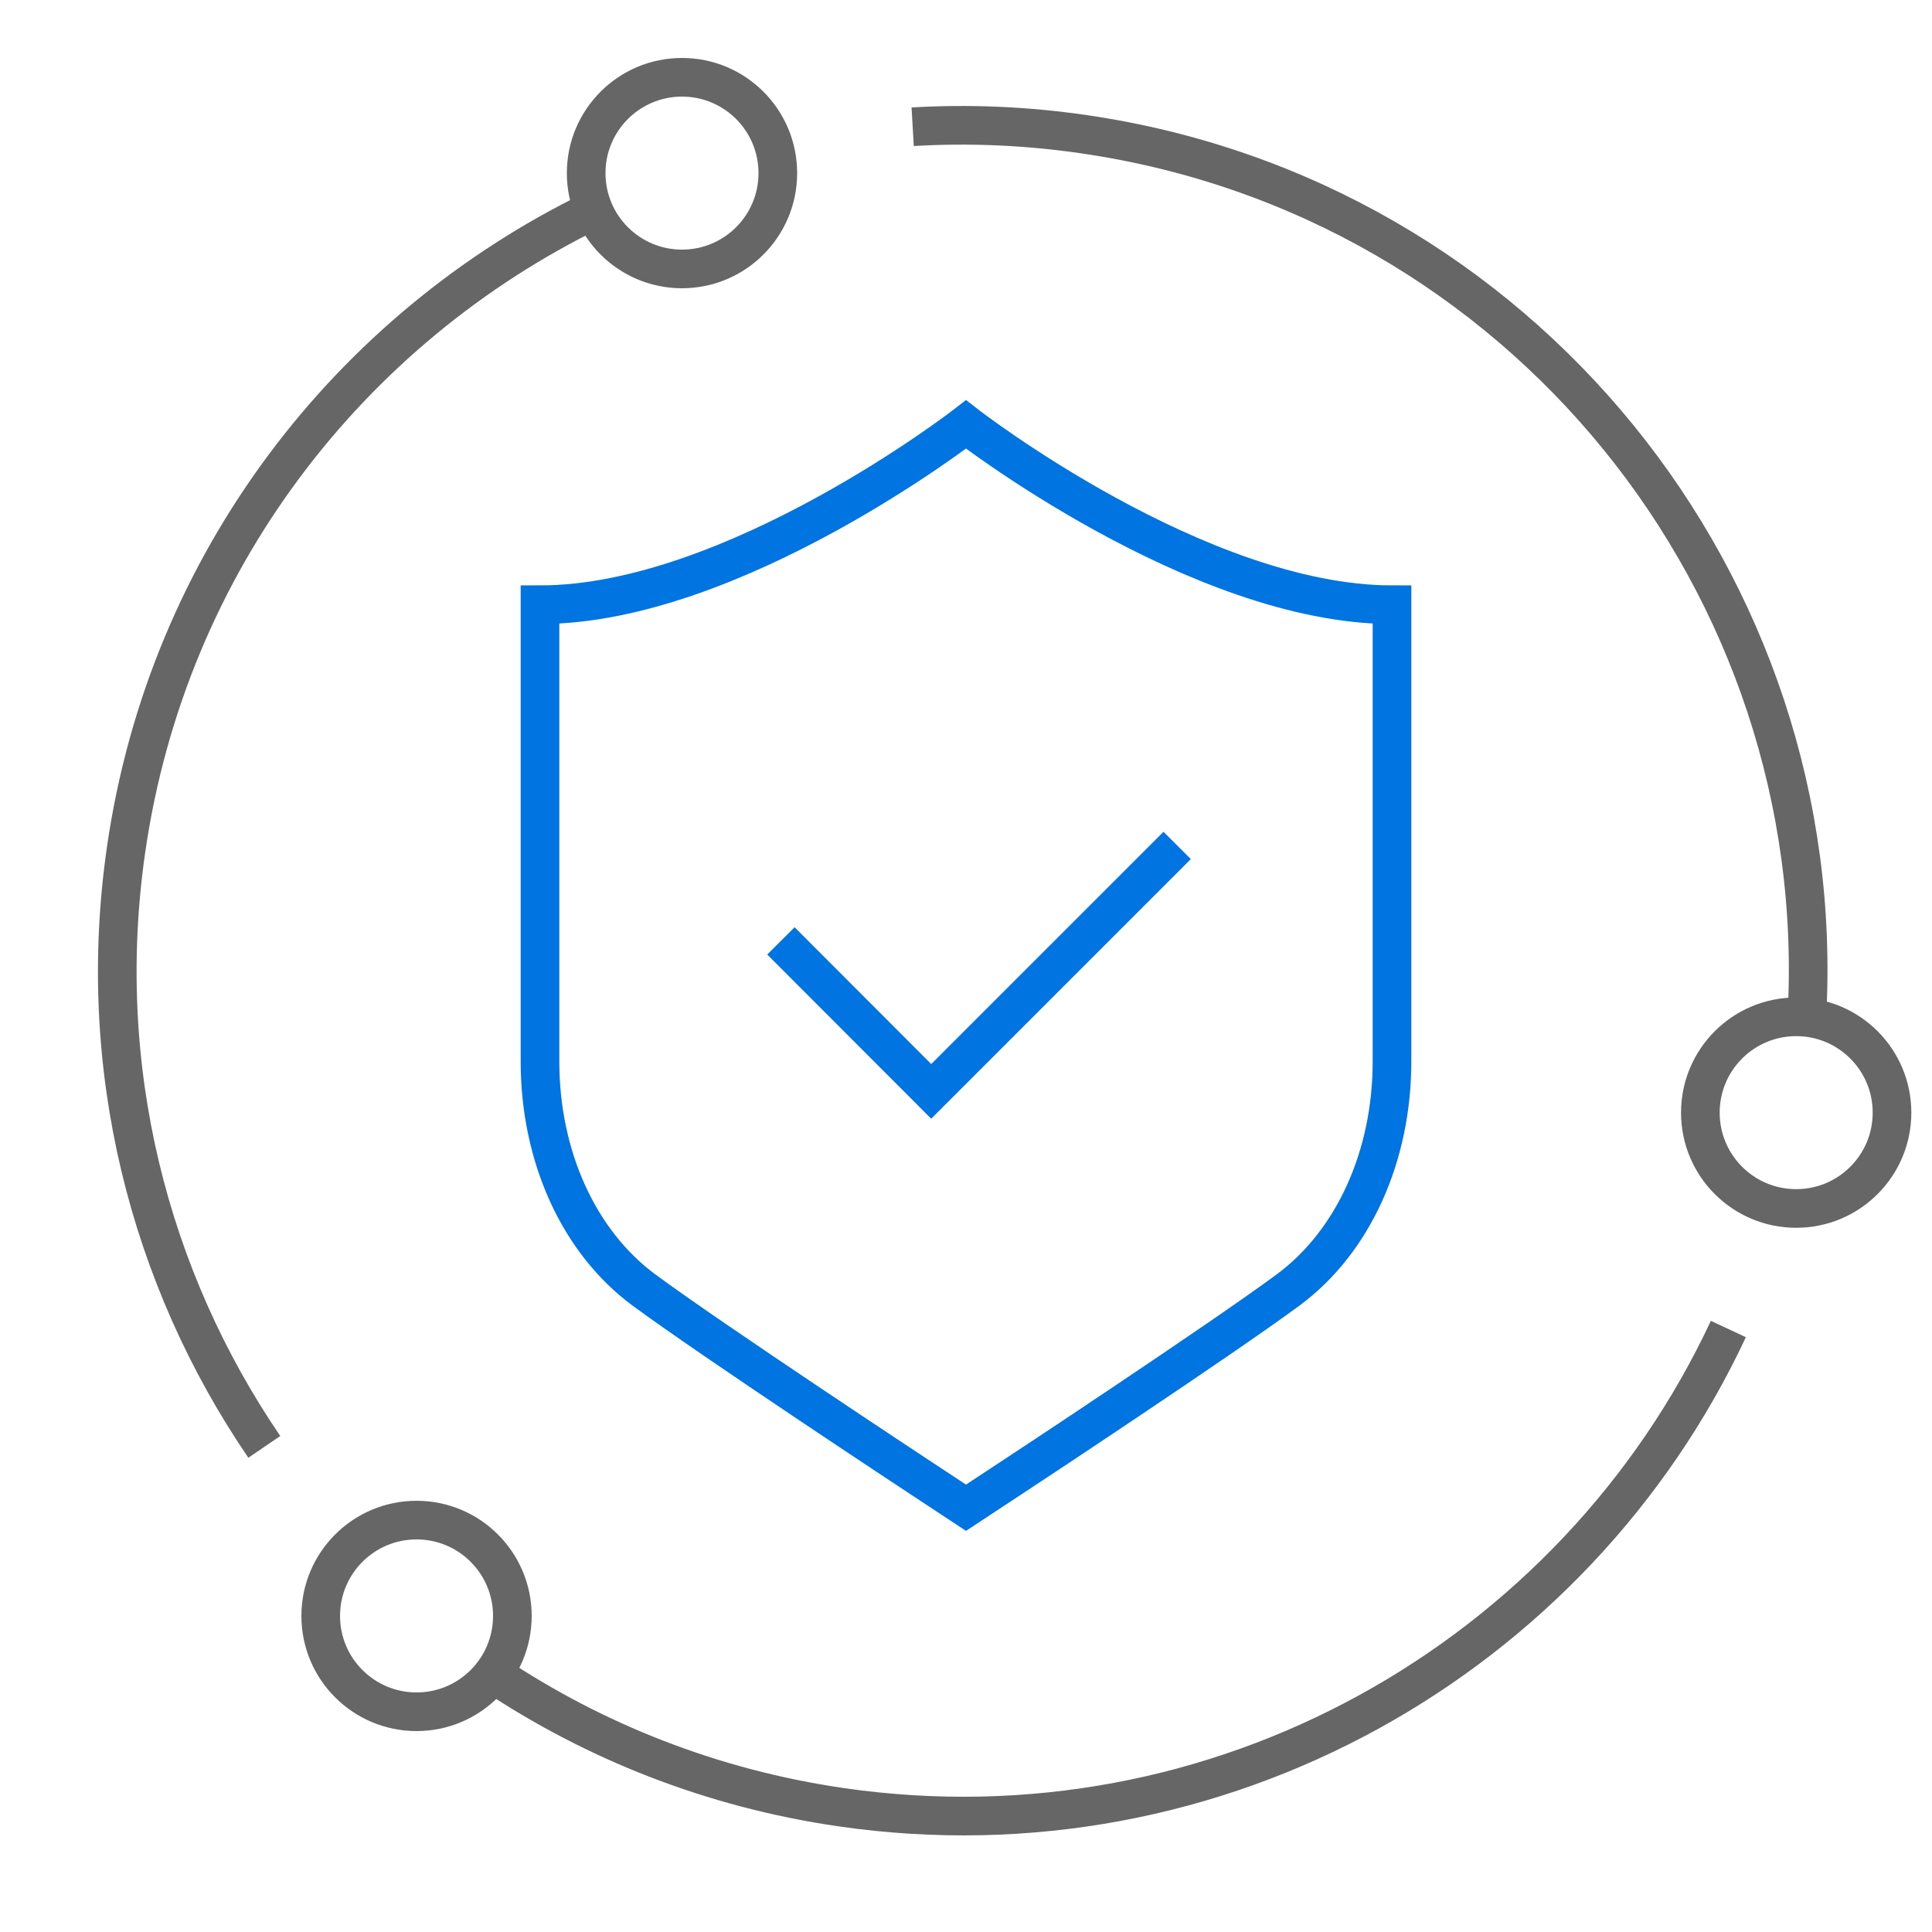
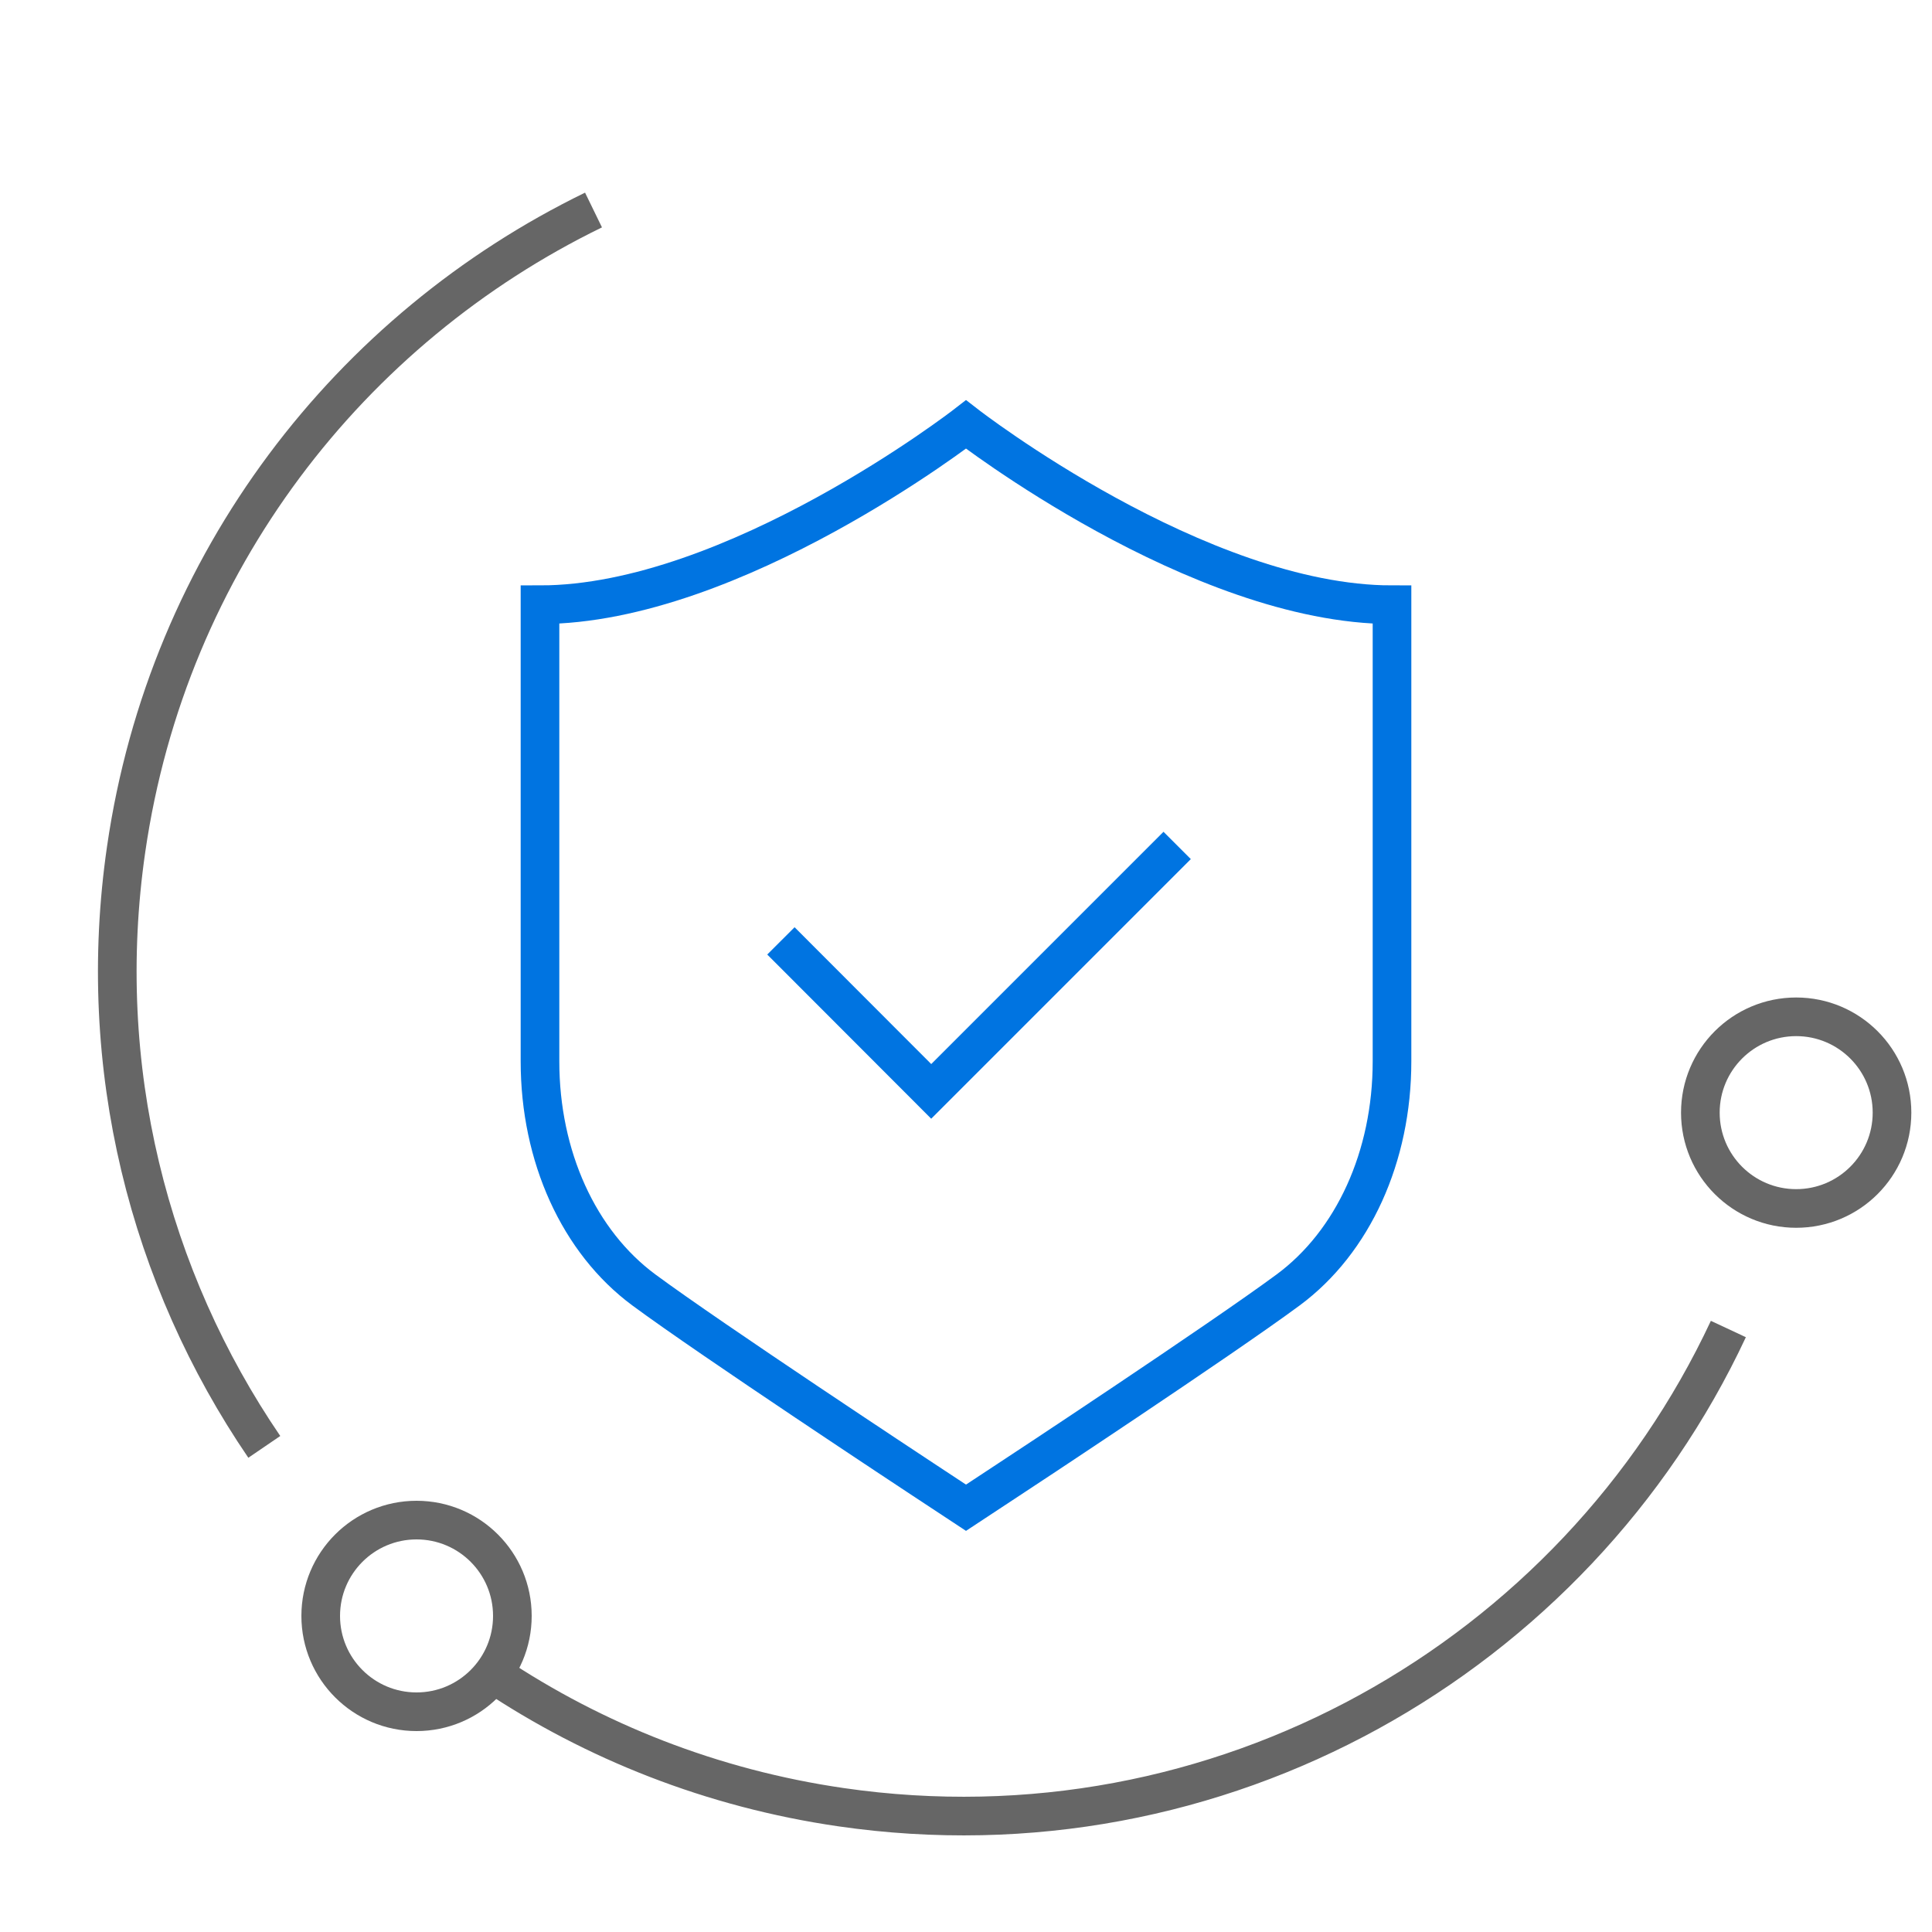
<svg xmlns="http://www.w3.org/2000/svg" id="_圖層_1" data-name="圖層 1" viewBox="0 0 100 100">
  <defs>
    <style>
      .cls-1 {
        stroke: #0074e1;
        stroke-miterlimit: 10;
      }

      .cls-1, .cls-2 {
        fill: none;
        stroke-width: 2px;
      }

      .cls-2 {
        stroke: #666;
      }
    </style>
  </defs>
  <path class="cls-2" d="M89.46,68.79c-7.96,17.02-26.37,27.59-45.93,24.75-6.67-.97-12.77-3.4-18.02-6.91" />
-   <path class="cls-2" d="M47.24,6.56c2.91-.17,5.88-.05,8.88.39,22.62,3.29,38.67,23.33,37.4,45.72" />
  <path class="cls-2" d="M13.68,74.89c-5.96-8.74-8.79-19.65-7.15-30.94,2.16-14.9,11.6-26.95,24.19-33.08" />
-   <path class="cls-2" d="M40.26,8.96c0-2.74-2.22-4.96-4.96-4.96s-4.96,2.22-4.96,4.96,2.22,4.96,4.96,4.96,4.96-2.22,4.96-4.96Z" />
  <path class="cls-2" d="M97.93,57.59c0,2.74-2.22,4.96-4.96,4.96s-4.96-2.22-4.96-4.96,2.22-4.96,4.96-4.96,4.96,2.22,4.96,4.96Z" />
  <path class="cls-2" d="M26.52,83.64c0,2.74-2.22,4.96-4.96,4.96s-4.96-2.22-4.96-4.96,2.22-4.96,4.96-4.96,4.96,2.22,4.96,4.96Z" />
  <g>
    <polyline class="cls-1" points="40.42 48.7 48.2 56.49 60.93 43.76" />
    <path class="cls-1" d="M50,21.97s-12.03,9.33-22.05,9.33v23.64c0,4.92,2.01,9.34,5.38,11.83,3.52,2.6,14.03,9.53,14.47,9.82l2.2,1.45,2.2-1.45c.45-.29,10.95-7.22,14.47-9.82,3.37-2.49,5.38-6.91,5.38-11.83v-23.64c-10.03,0-22.05-9.33-22.05-9.33Z" />
  </g>
</svg>